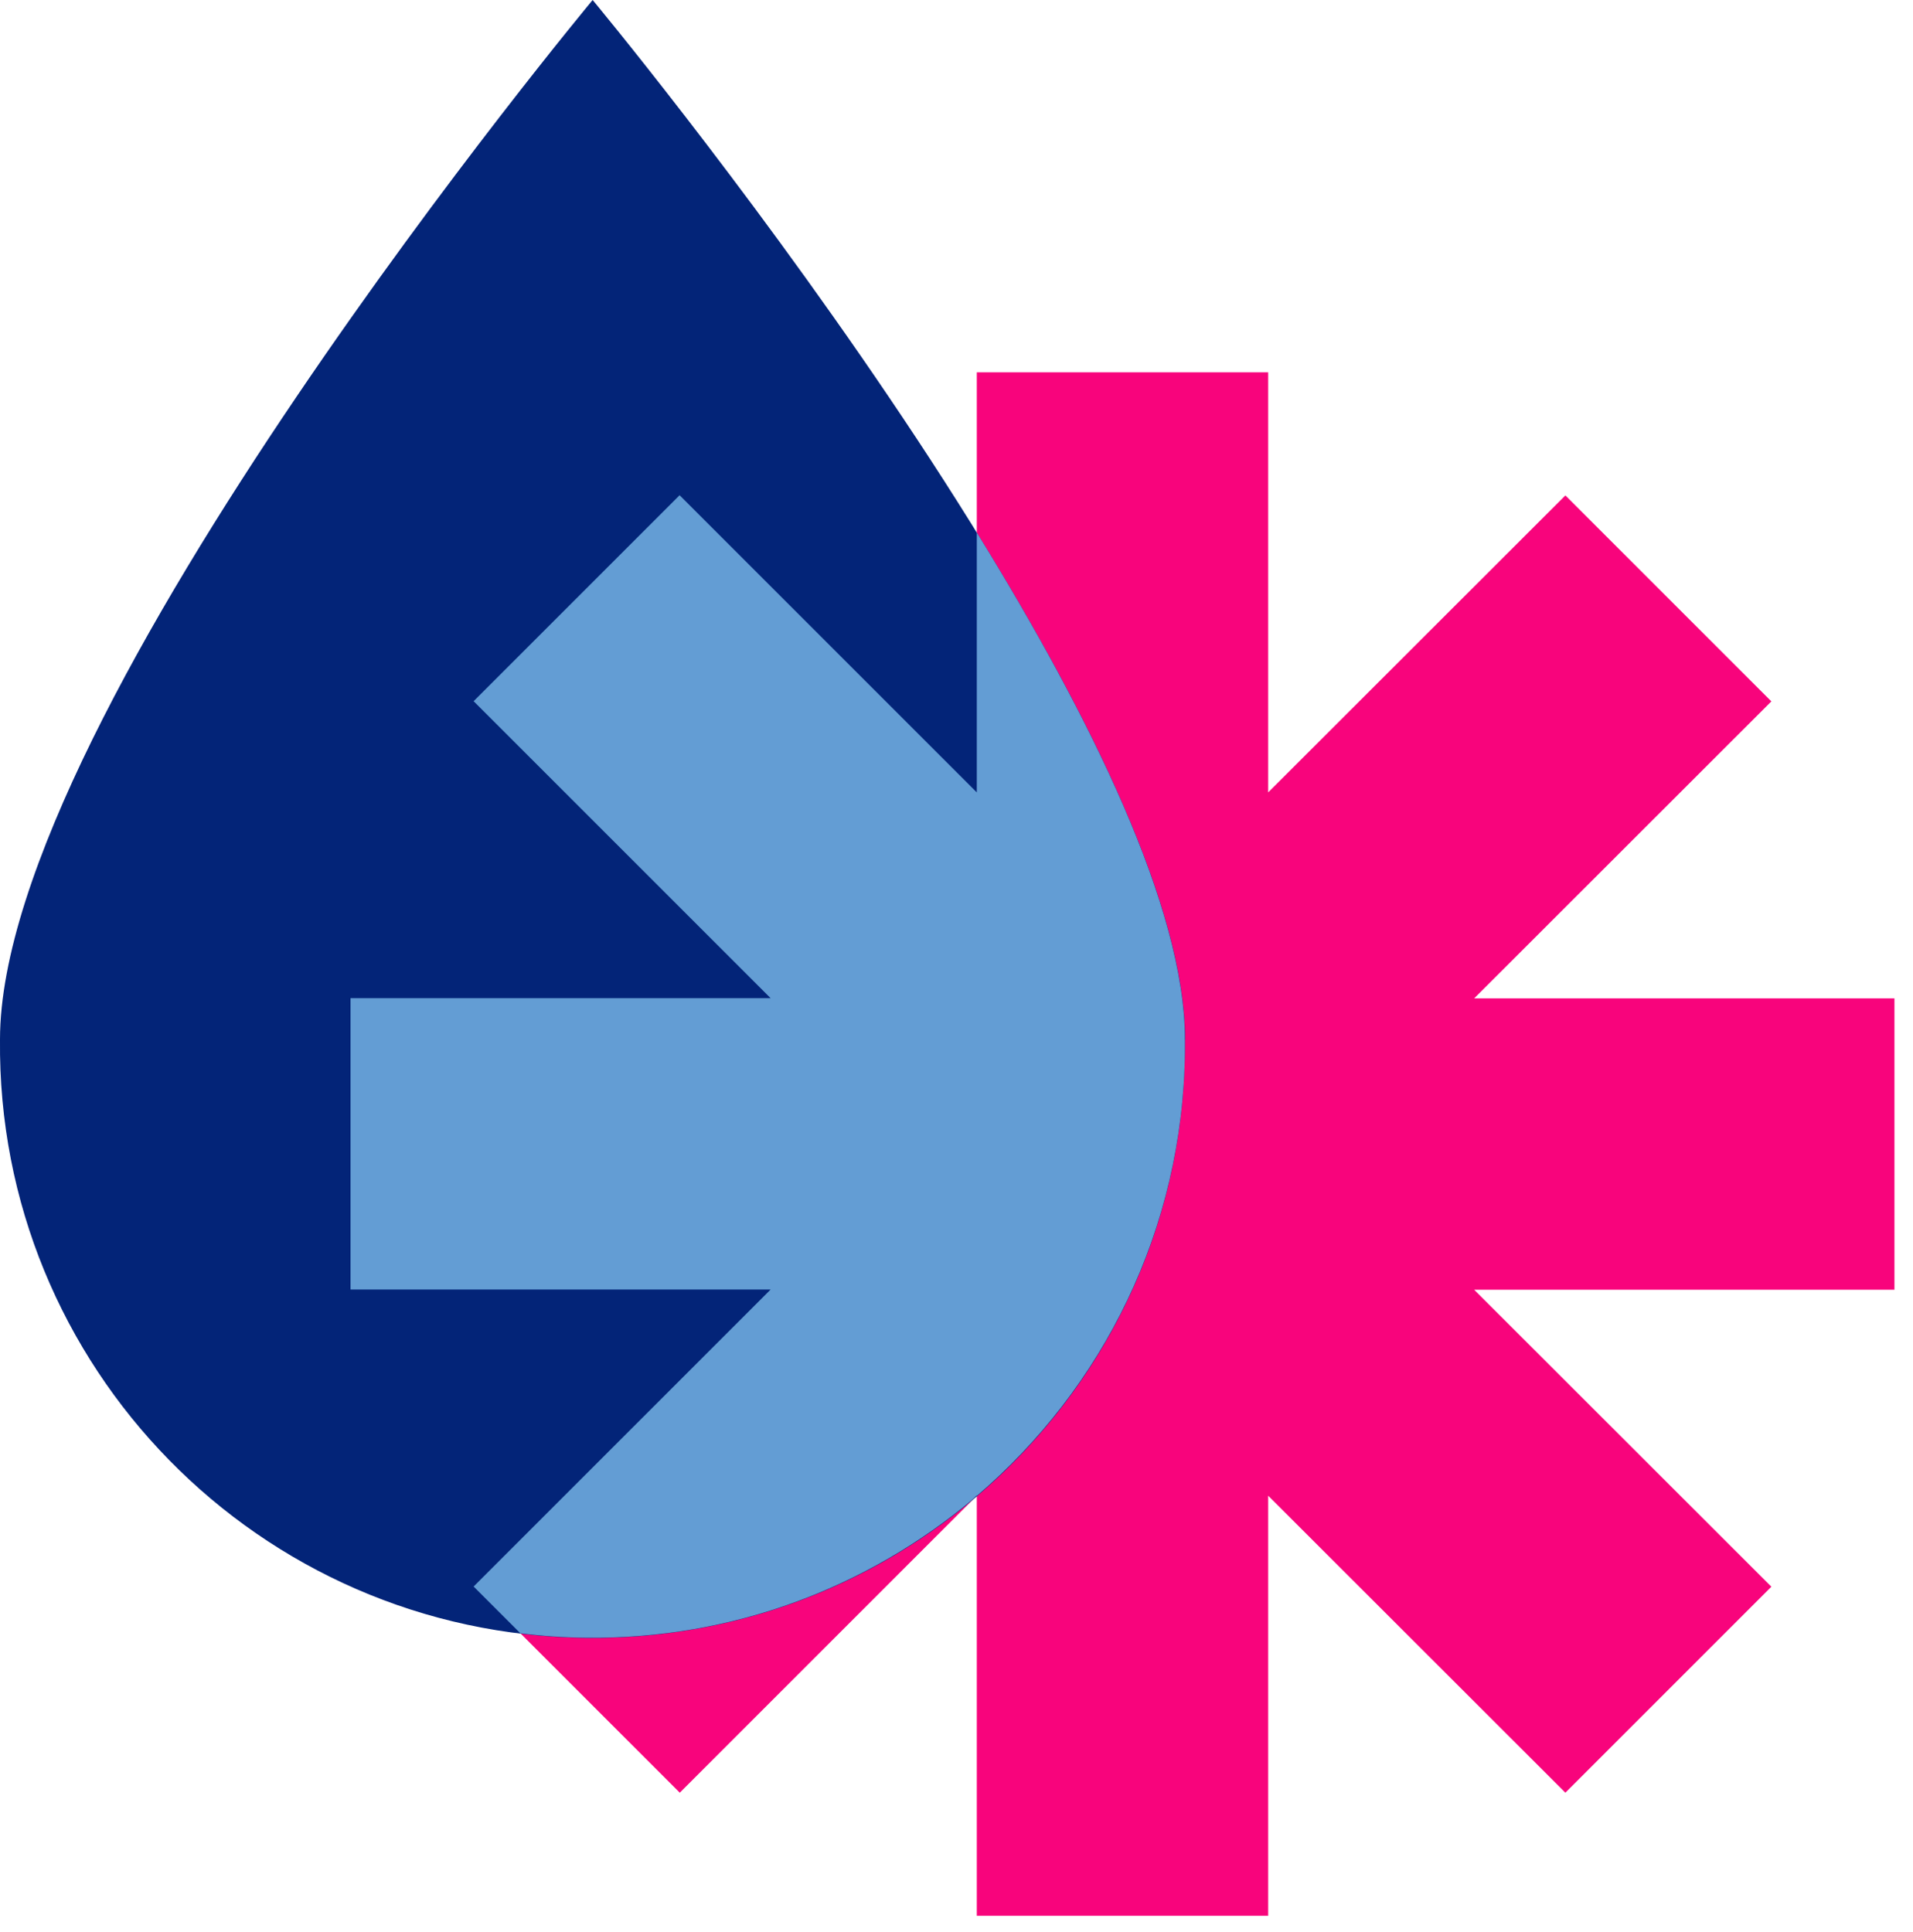
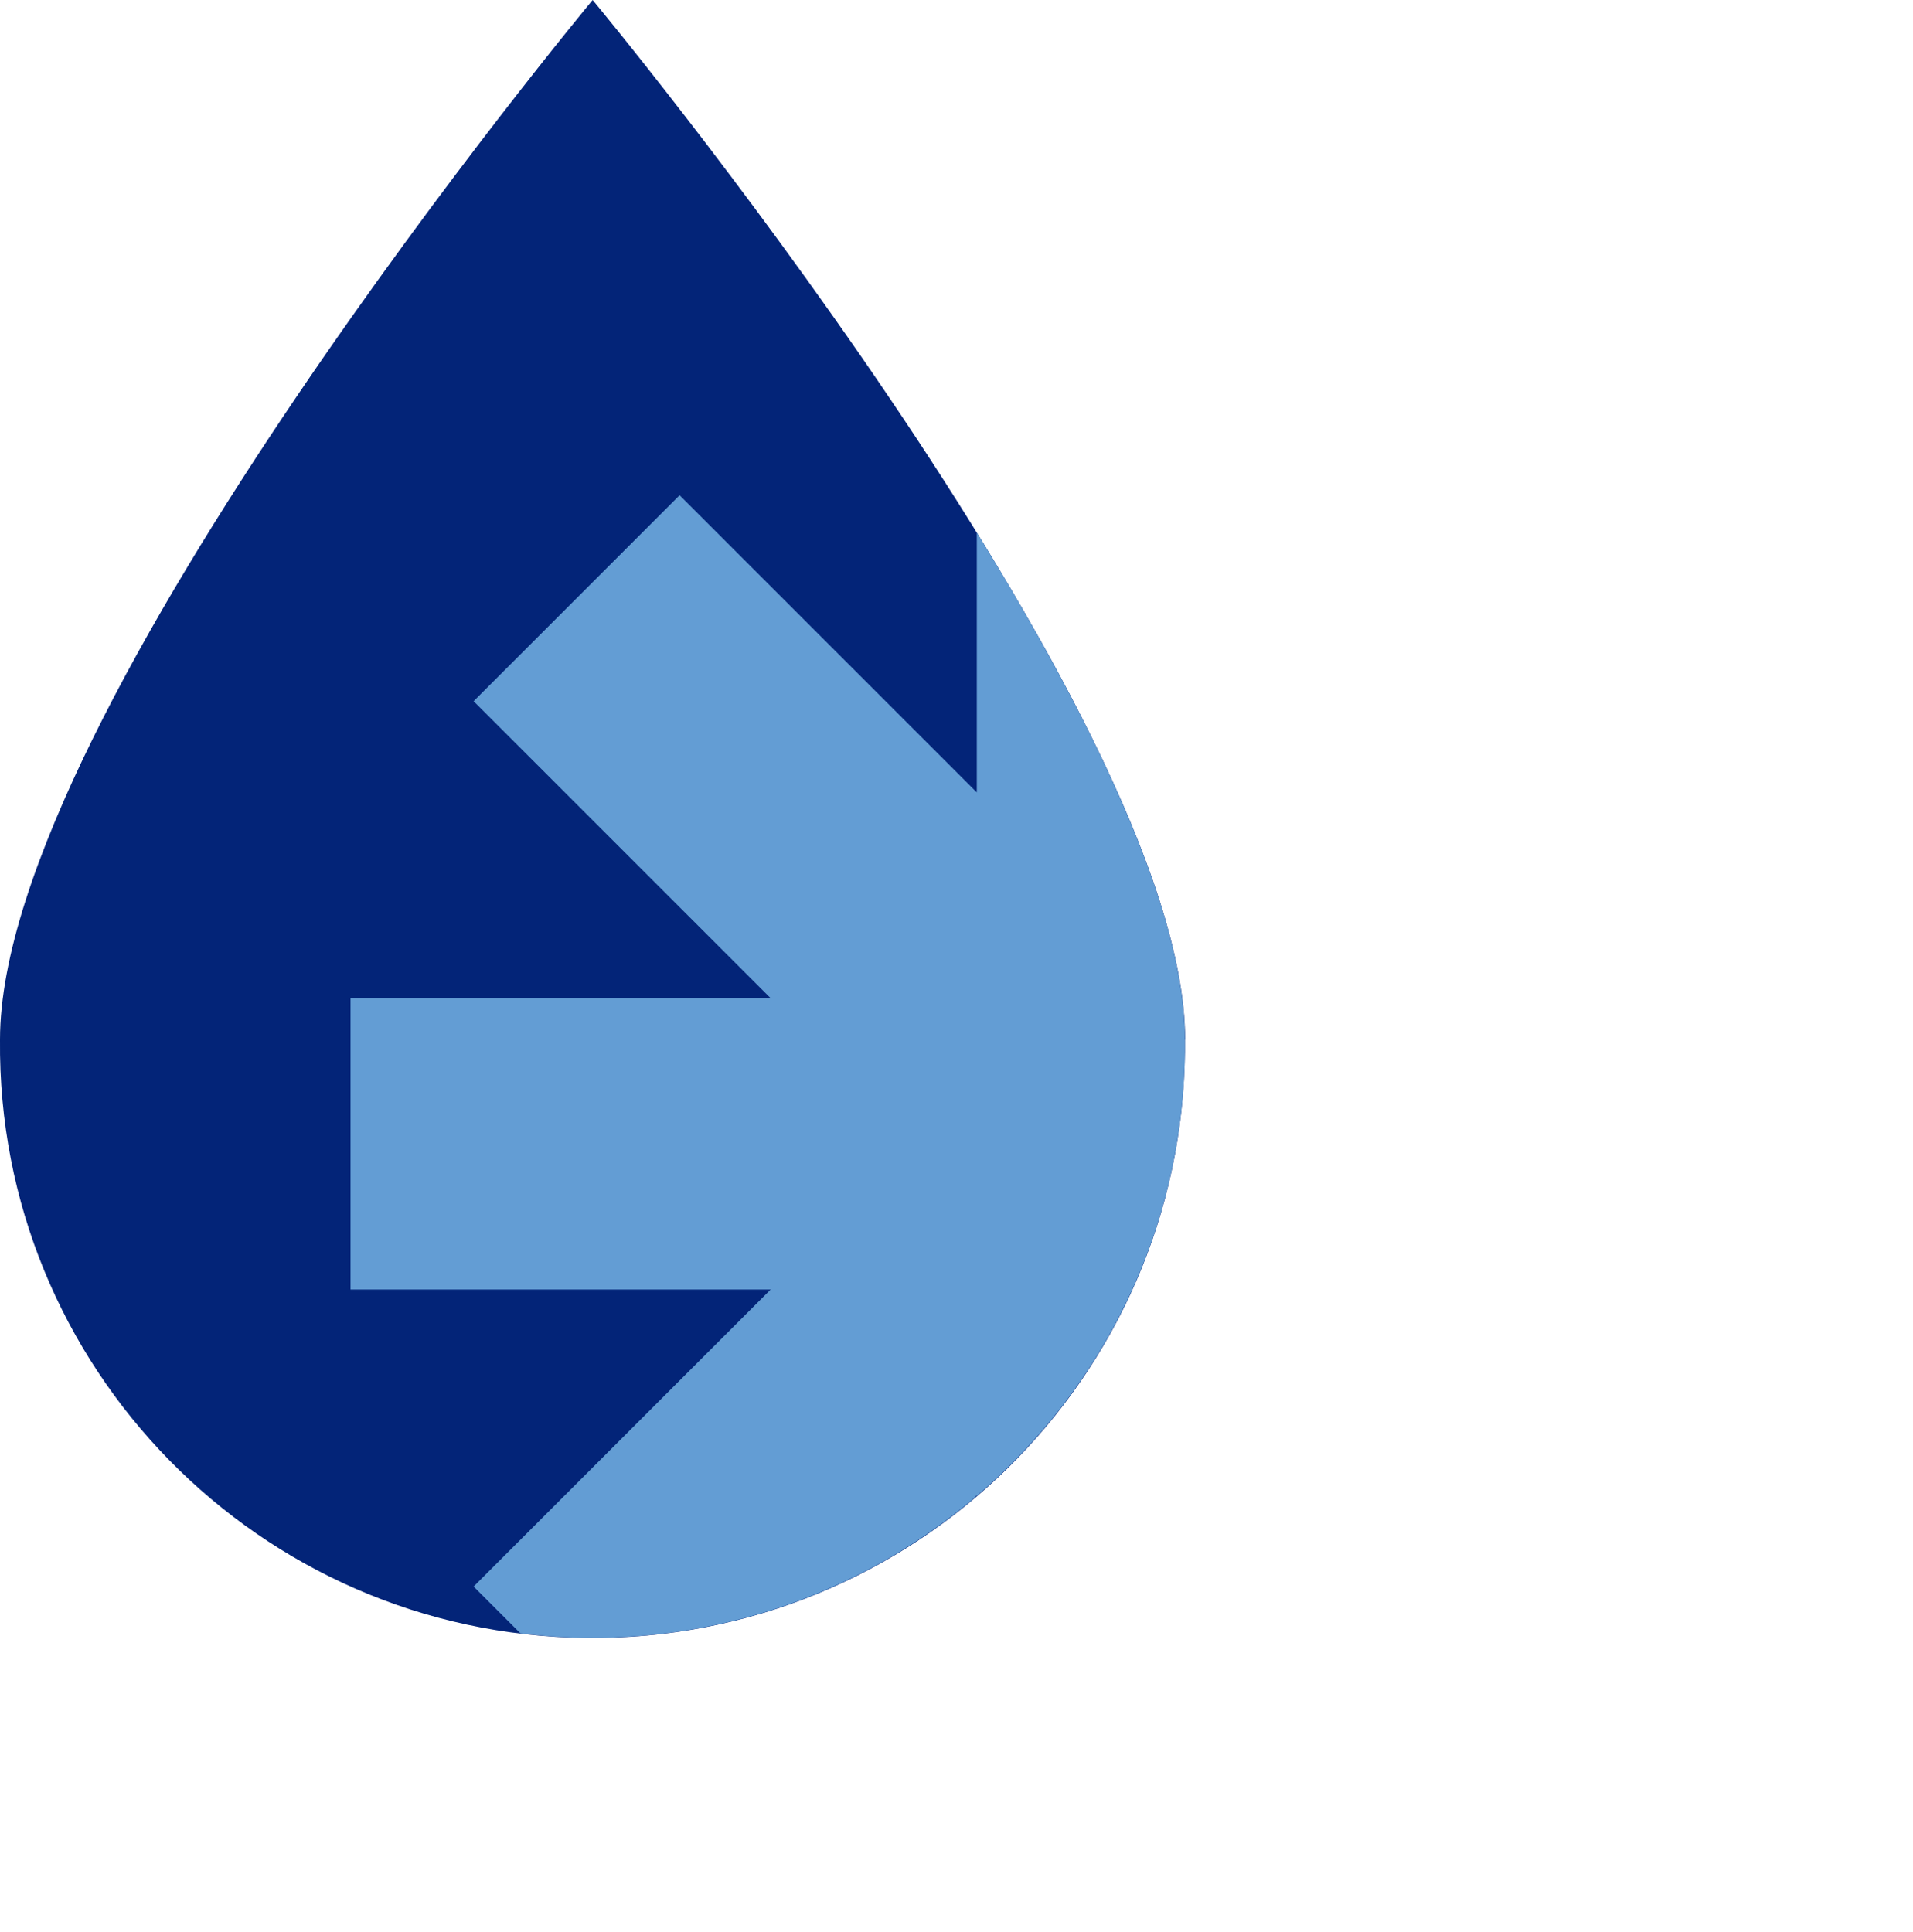
<svg xmlns="http://www.w3.org/2000/svg" width="99" height="100" viewBox="0 0 99 100" fill="none">
  <g clip-path="url(#clip0_4797_4983)">
-     <path d="M18.15 51.67H39.89L24.52 36.3L35.18 25.64L50.55 41.01V19.27H65.63V41.01L81.01 25.64L91.67 36.3L76.29 51.67H98.04V66.75H76.29L91.67 82.12L81.01 92.78L65.63 77.41V99.15H50.55V77.41L35.18 92.78L24.52 82.12L39.89 66.75H18.15V51.67Z" fill="#F8047C" />
    <path d="M61.33 53.8C61.33 36.86 30.67 0 30.67 0C30.67 0 -9.23115e-06 36.86 -9.23115e-06 53.8C-0.17 70.74 13.42 84.6 30.35 84.77C47.29 84.94 61.15 71.35 61.32 54.42C61.32 54.21 61.32 54.01 61.32 53.8H61.33Z" fill="#032478" />
    <path d="M50.55 41.01L35.17 25.63L24.51 36.29L39.88 51.66H18.14V66.74H39.88L24.51 82.11L26.93 84.53C28.05 84.67 29.19 84.75 30.35 84.76C37.96 84.84 44.94 82.13 50.35 77.59L50.55 77.39V77.42C57.06 71.86 61.23 63.63 61.32 54.4C61.32 54.19 61.32 53.99 61.32 53.78C61.32 47.01 56.42 37.07 50.55 27.56V40.99V41.01Z" fill="#639DD4" />
  </g>
  <defs>
    <clipPath id="clip0_4797_4983">
      <rect width="98.04" height="99.15" fill="white" />
    </clipPath>
  </defs>
</svg>